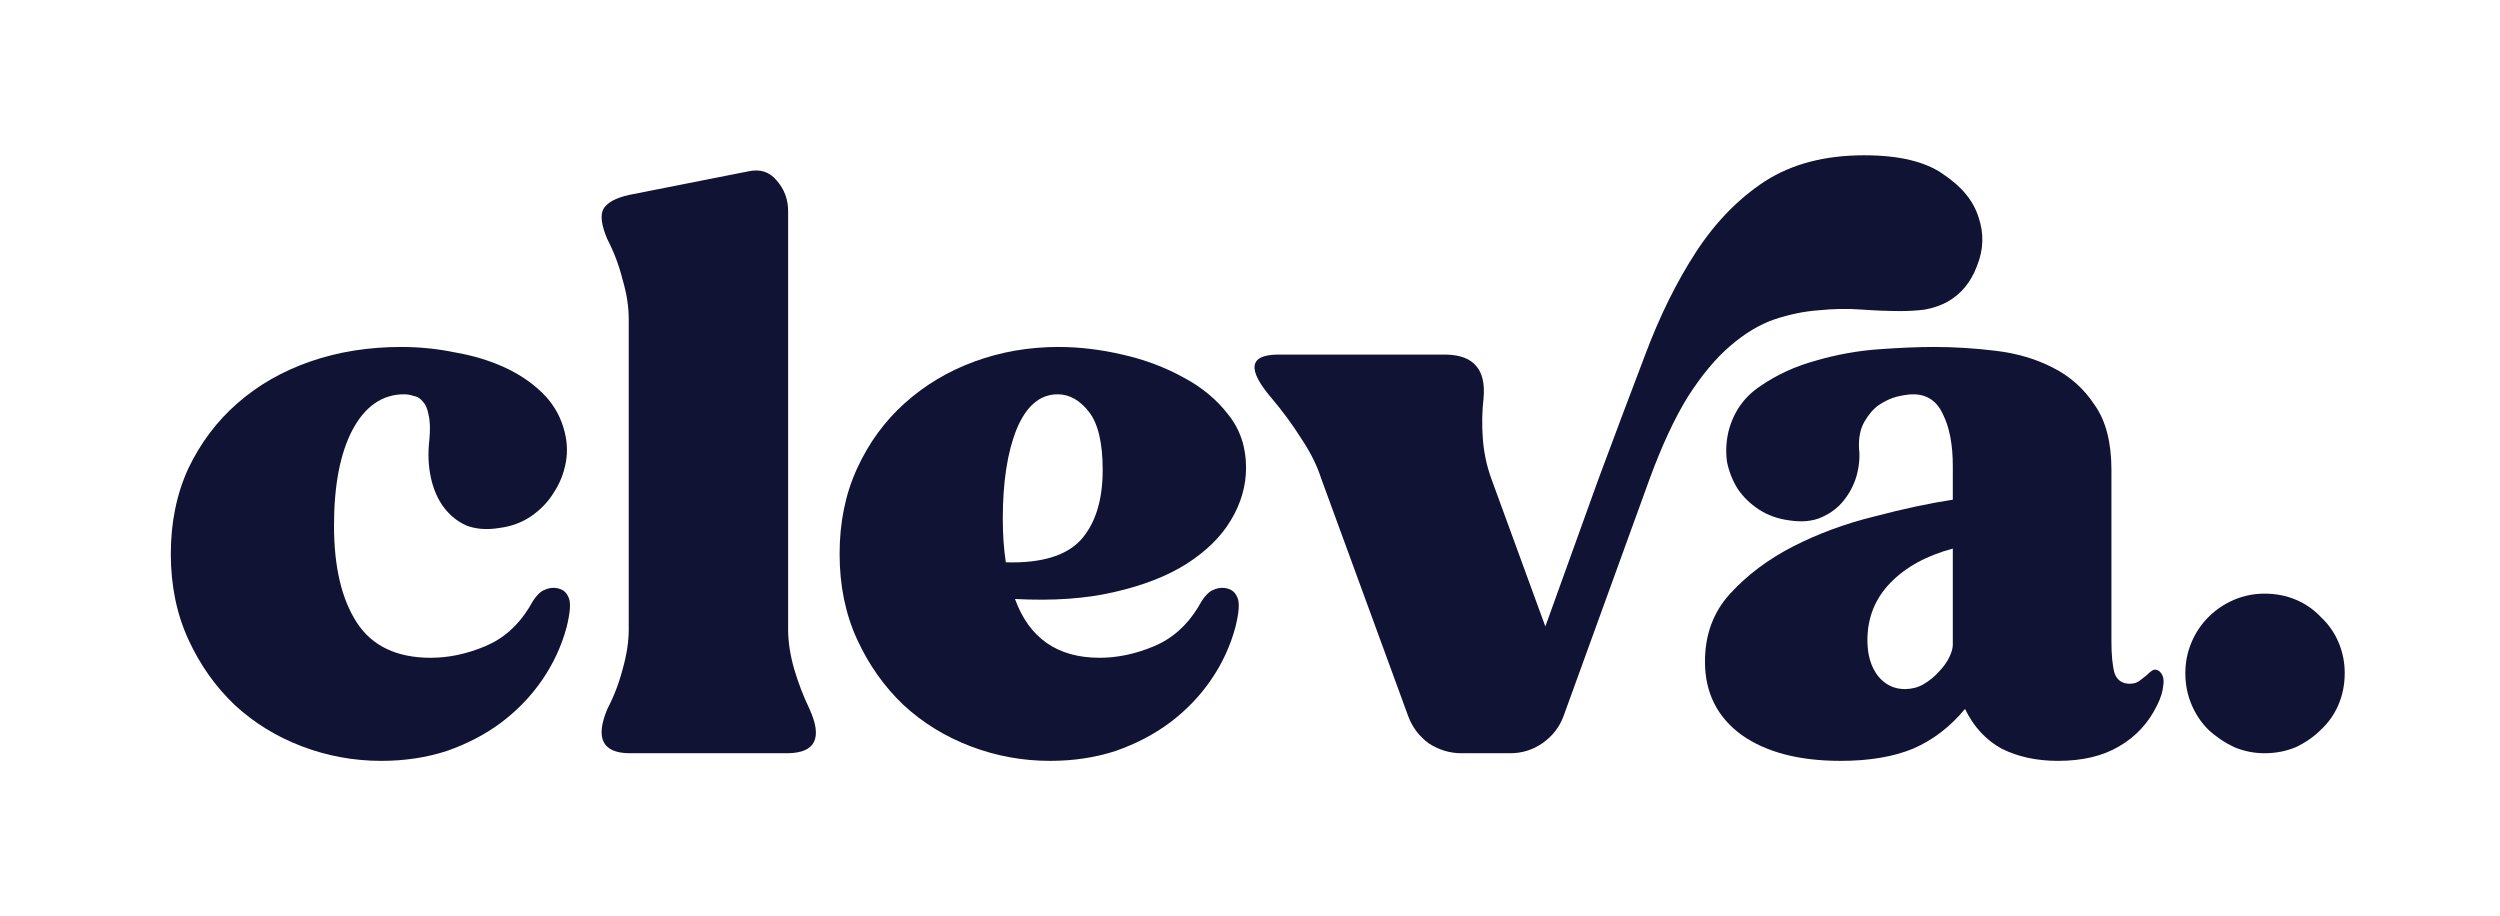
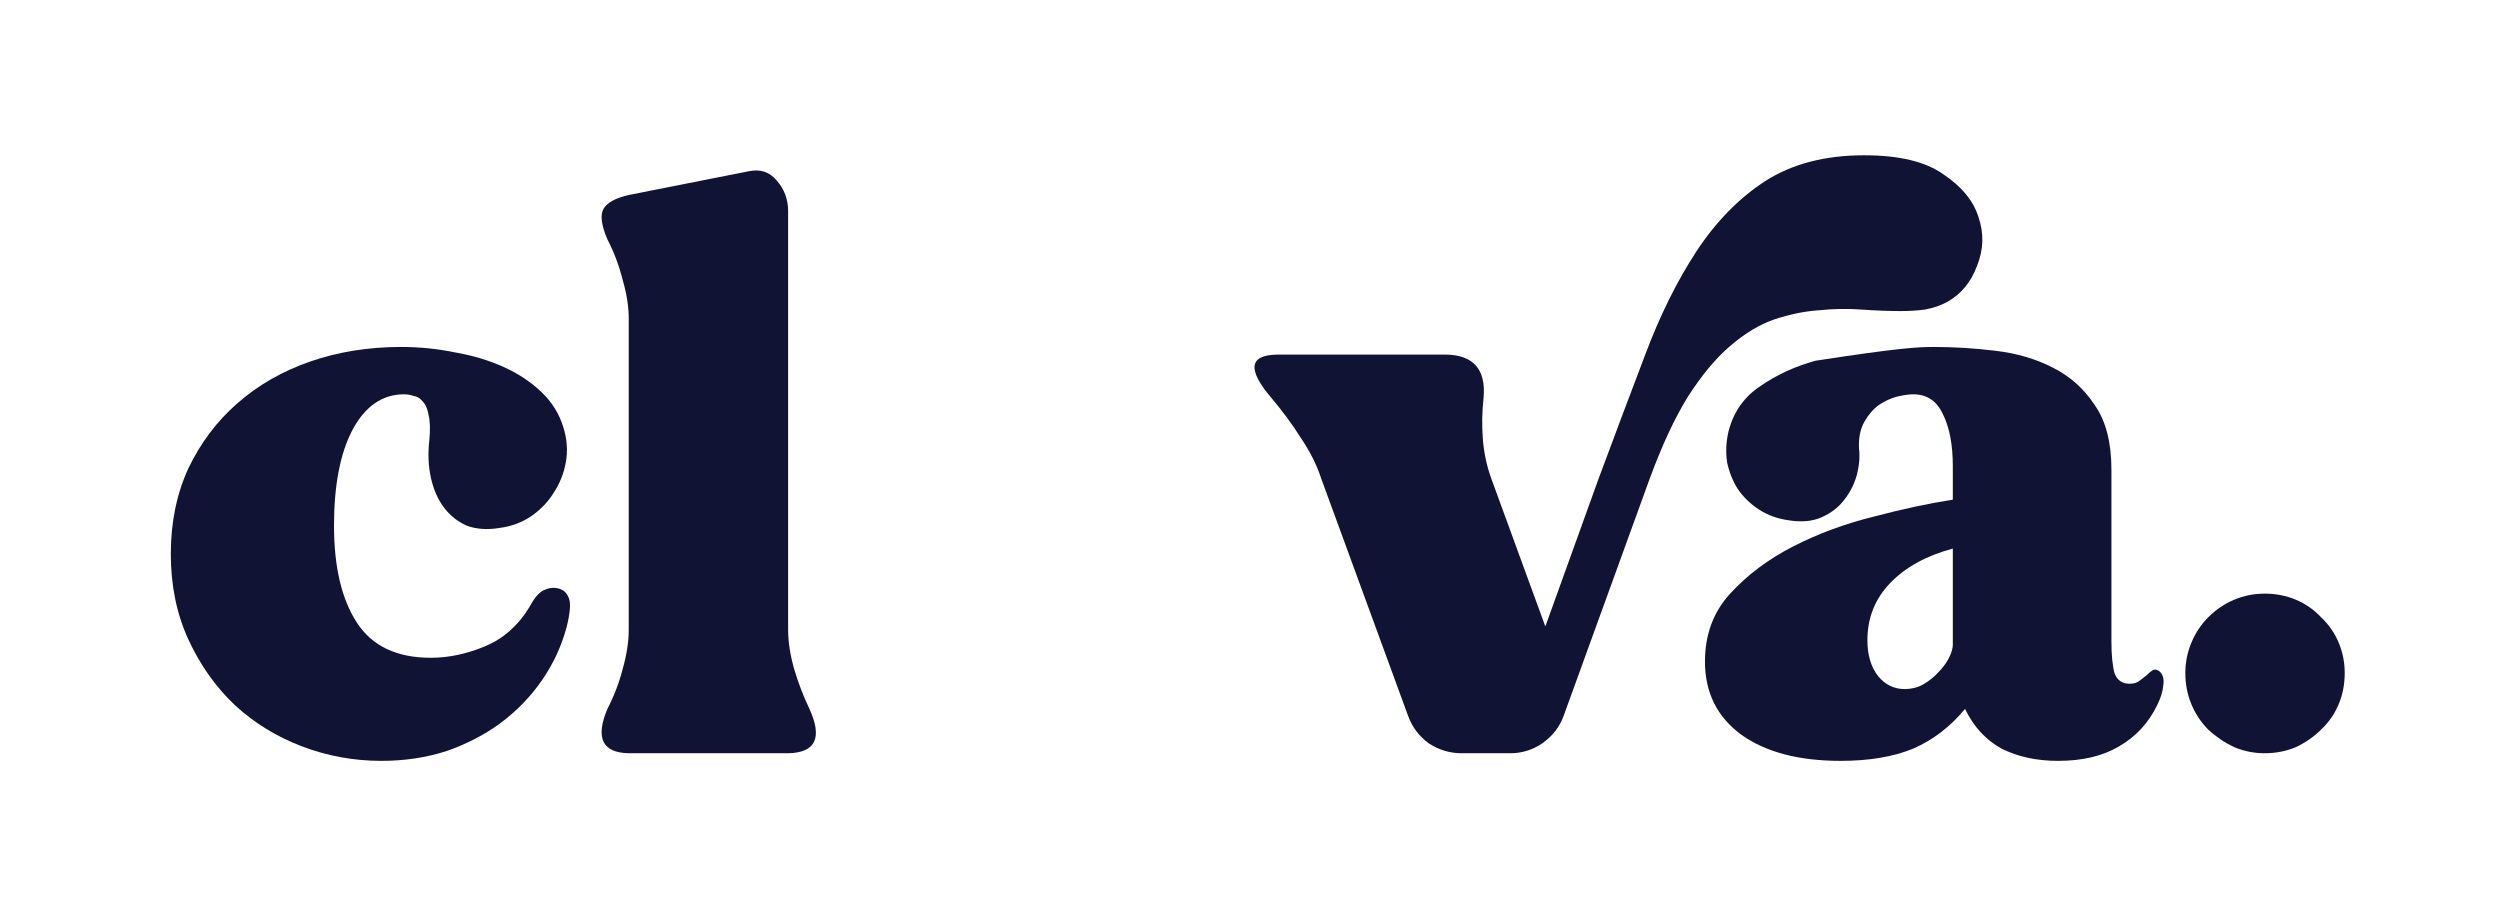
<svg xmlns="http://www.w3.org/2000/svg" fill="none" viewBox="0 0 161 59" height="59" width="161">
  <path fill="#111334" d="M34.083 39.115C34.377 38.557 34.672 38.197 34.967 38.033C35.294 37.869 35.605 37.82 35.9 37.885C36.26 37.951 36.505 38.164 36.636 38.525C36.767 38.852 36.718 39.475 36.489 40.393C36.161 41.607 35.638 42.738 34.917 43.787C34.197 44.836 33.313 45.754 32.265 46.541C31.25 47.295 30.088 47.902 28.778 48.361C27.469 48.787 26.061 49 24.555 49C22.787 49 21.084 48.688 19.447 48.066C17.81 47.443 16.369 46.557 15.125 45.41C13.881 44.23 12.883 42.82 12.13 41.18C11.377 39.541 11 37.705 11 35.672C11 33.639 11.377 31.803 12.13 30.164C12.915 28.525 13.963 27.131 15.273 25.984C16.615 24.803 18.187 23.902 19.987 23.279C21.788 22.656 23.736 22.344 25.832 22.344C27.01 22.344 28.156 22.459 29.27 22.689C30.416 22.885 31.463 23.197 32.413 23.623C33.362 24.049 34.181 24.59 34.868 25.246C35.556 25.902 36.031 26.672 36.292 27.557C36.522 28.311 36.571 29.049 36.44 29.77C36.309 30.492 36.047 31.148 35.654 31.738C35.294 32.328 34.803 32.836 34.181 33.262C33.591 33.656 32.92 33.902 32.167 34C31.381 34.131 30.677 34.082 30.055 33.852C29.466 33.59 28.975 33.197 28.582 32.672C28.189 32.148 27.911 31.508 27.747 30.754C27.583 30 27.551 29.197 27.649 28.344C27.714 27.656 27.698 27.115 27.6 26.721C27.534 26.328 27.403 26.033 27.207 25.836C27.043 25.639 26.847 25.525 26.617 25.492C26.421 25.426 26.225 25.393 26.028 25.393C24.62 25.393 23.507 26.164 22.689 27.705C21.903 29.213 21.51 31.262 21.51 33.852C21.51 36.508 22.001 38.59 22.983 40.098C23.965 41.607 25.553 42.361 27.747 42.361C28.893 42.361 30.055 42.115 31.234 41.623C32.413 41.131 33.362 40.295 34.083 39.115Z" />
  <path fill="#111334" d="M50.755 40.541C50.755 41.328 50.886 42.18 51.148 43.098C51.41 43.984 51.737 44.836 52.13 45.656C52.981 47.525 52.523 48.475 50.755 48.508H40.49C38.788 48.475 38.33 47.525 39.115 45.656C39.541 44.836 39.868 43.984 40.097 43.098C40.359 42.18 40.49 41.328 40.49 40.541V20.525C40.49 19.738 40.359 18.902 40.097 18.016C39.868 17.098 39.541 16.23 39.115 15.41C38.722 14.492 38.641 13.836 38.87 13.443C39.099 13.049 39.639 12.754 40.49 12.557L48.201 11.033C48.954 10.869 49.56 11.066 50.018 11.623C50.509 12.18 50.755 12.836 50.755 13.59V40.541Z" />
-   <path fill="#111334" d="M77.152 39.115C77.447 38.557 77.742 38.197 78.036 38.033C78.364 37.869 78.675 37.82 78.969 37.885C79.329 37.951 79.575 38.164 79.706 38.525C79.837 38.852 79.788 39.475 79.559 40.393C79.231 41.607 78.707 42.738 77.987 43.787C77.267 44.836 76.383 45.754 75.335 46.541C74.32 47.295 73.158 47.902 71.848 48.361C70.538 48.787 69.131 49 67.625 49C65.856 49 64.154 48.688 62.517 48.066C60.88 47.443 59.439 46.557 58.195 45.41C56.951 44.23 55.952 42.82 55.199 41.18C54.446 39.541 54.07 37.705 54.07 35.672C54.07 33.639 54.446 31.803 55.199 30.164C55.952 28.525 56.967 27.131 58.244 25.984C59.554 24.803 61.06 23.902 62.763 23.279C64.465 22.656 66.266 22.344 68.165 22.344C69.507 22.344 70.882 22.508 72.29 22.836C73.731 23.164 75.04 23.656 76.219 24.311C77.398 24.934 78.364 25.738 79.117 26.721C79.87 27.672 80.246 28.803 80.246 30.115C80.246 31.295 79.919 32.426 79.264 33.508C78.642 34.557 77.692 35.492 76.415 36.312C75.171 37.098 73.616 37.705 71.75 38.131C69.916 38.557 67.788 38.705 65.365 38.574C66.282 41.098 68.099 42.361 70.817 42.361C71.963 42.361 73.125 42.115 74.304 41.623C75.482 41.131 76.432 40.295 77.152 39.115ZM64.776 36.213C67.035 36.279 68.639 35.803 69.589 34.787C70.538 33.738 71.013 32.23 71.013 30.262C71.013 28.525 70.719 27.279 70.129 26.525C69.54 25.77 68.869 25.393 68.116 25.393C66.97 25.393 66.086 26.148 65.464 27.656C64.874 29.131 64.58 31.049 64.58 33.41C64.58 33.934 64.596 34.426 64.629 34.885C64.662 35.344 64.711 35.787 64.776 36.213Z" />
  <path fill="#111334" d="M94.118 48.508C93.365 48.508 92.661 48.295 92.006 47.869C91.384 47.41 90.942 46.82 90.68 46.098L85.081 30.803C84.82 29.984 84.394 29.131 83.805 28.246C83.248 27.361 82.609 26.492 81.889 25.639C80.318 23.803 80.432 22.869 82.233 22.836H93.136C94.904 22.869 95.706 23.803 95.542 25.639C95.444 26.492 95.428 27.361 95.493 28.246C95.559 29.131 95.739 29.984 96.033 30.803L99.52 40.344L102.958 30.803C104.006 27.984 105.004 25.328 105.954 22.836C106.903 20.311 108 18.098 109.244 16.197C110.489 14.295 111.962 12.787 113.664 11.672C115.4 10.557 117.528 10 120.049 10C122.308 10 124.011 10.41 125.157 11.229C126.335 12.016 127.088 12.934 127.416 13.984C127.776 15.033 127.743 16.082 127.317 17.131C126.925 18.18 126.286 18.951 125.402 19.443C124.976 19.672 124.502 19.836 123.978 19.934C123.487 20 122.963 20.033 122.406 20.033C121.621 20.033 120.769 20 119.852 19.934C118.968 19.869 118.052 19.885 117.102 19.984C116.185 20.049 115.236 20.246 114.254 20.574C113.304 20.902 112.355 21.475 111.405 22.295C110.489 23.082 109.588 24.164 108.704 25.541C107.853 26.918 107.034 28.672 106.249 30.803L100.699 46.098C100.437 46.82 99.979 47.41 99.324 47.869C98.702 48.295 98.014 48.508 97.261 48.508H94.118Z" />
-   <path fill="#111334" d="M123.207 25.393C122.945 25.393 122.602 25.443 122.176 25.541C121.783 25.639 121.39 25.82 120.997 26.082C120.637 26.344 120.326 26.705 120.064 27.164C119.802 27.623 119.688 28.197 119.72 28.885C119.786 29.41 119.737 29.984 119.573 30.607C119.409 31.197 119.131 31.738 118.738 32.23C118.378 32.688 117.903 33.049 117.314 33.312C116.725 33.574 116.021 33.639 115.202 33.508C114.482 33.41 113.843 33.18 113.287 32.82C112.73 32.459 112.272 32.016 111.912 31.492C111.584 30.967 111.355 30.393 111.224 29.77C111.126 29.115 111.159 28.443 111.322 27.754C111.65 26.508 112.337 25.541 113.385 24.852C114.433 24.131 115.611 23.59 116.921 23.23C118.264 22.836 119.622 22.59 120.997 22.492C122.373 22.393 123.551 22.344 124.533 22.344C125.843 22.344 127.169 22.426 128.511 22.59C129.887 22.754 131.114 23.115 132.195 23.672C133.308 24.23 134.208 25.033 134.896 26.082C135.616 27.098 135.976 28.492 135.976 30.262V41.328C135.976 42.18 136.042 42.852 136.173 43.344C136.337 43.803 136.664 44.033 137.155 44.033C137.417 44.033 137.63 43.967 137.794 43.836C137.957 43.705 138.105 43.59 138.236 43.492C138.367 43.361 138.481 43.262 138.579 43.197C138.71 43.098 138.858 43.098 139.021 43.197C139.283 43.393 139.382 43.705 139.316 44.131C139.283 44.525 139.152 44.951 138.923 45.41C138.367 46.557 137.548 47.443 136.468 48.066C135.42 48.688 134.11 49 132.539 49C131.164 49 129.952 48.738 128.904 48.213C127.889 47.656 127.104 46.803 126.547 45.656C125.598 46.803 124.484 47.656 123.207 48.213C121.931 48.738 120.375 49 118.542 49C115.857 49 113.729 48.443 112.157 47.328C110.586 46.18 109.8 44.607 109.8 42.607C109.8 40.869 110.34 39.41 111.421 38.23C112.534 37.016 113.893 36 115.497 35.18C117.101 34.361 118.836 33.721 120.703 33.262C122.569 32.77 124.255 32.41 125.761 32.18V30.016C125.761 28.639 125.548 27.525 125.123 26.672C124.73 25.82 124.091 25.393 123.207 25.393ZM125.761 35.328C124.059 35.787 122.716 36.525 121.734 37.541C120.752 38.557 120.261 39.787 120.261 41.23C120.261 42.18 120.49 42.951 120.948 43.541C121.407 44.098 121.98 44.377 122.667 44.377C123.093 44.377 123.486 44.279 123.846 44.082C124.239 43.852 124.566 43.59 124.828 43.295C125.123 43 125.352 42.688 125.516 42.361C125.679 42.033 125.761 41.754 125.761 41.525V35.328Z" />
+   <path fill="#111334" d="M123.207 25.393C122.945 25.393 122.602 25.443 122.176 25.541C121.783 25.639 121.39 25.82 120.997 26.082C120.637 26.344 120.326 26.705 120.064 27.164C119.802 27.623 119.688 28.197 119.72 28.885C119.786 29.41 119.737 29.984 119.573 30.607C119.409 31.197 119.131 31.738 118.738 32.23C118.378 32.688 117.903 33.049 117.314 33.312C116.725 33.574 116.021 33.639 115.202 33.508C114.482 33.41 113.843 33.18 113.287 32.82C112.73 32.459 112.272 32.016 111.912 31.492C111.584 30.967 111.355 30.393 111.224 29.77C111.126 29.115 111.159 28.443 111.322 27.754C111.65 26.508 112.337 25.541 113.385 24.852C114.433 24.131 115.611 23.59 116.921 23.23C122.373 22.393 123.551 22.344 124.533 22.344C125.843 22.344 127.169 22.426 128.511 22.59C129.887 22.754 131.114 23.115 132.195 23.672C133.308 24.23 134.208 25.033 134.896 26.082C135.616 27.098 135.976 28.492 135.976 30.262V41.328C135.976 42.18 136.042 42.852 136.173 43.344C136.337 43.803 136.664 44.033 137.155 44.033C137.417 44.033 137.63 43.967 137.794 43.836C137.957 43.705 138.105 43.59 138.236 43.492C138.367 43.361 138.481 43.262 138.579 43.197C138.71 43.098 138.858 43.098 139.021 43.197C139.283 43.393 139.382 43.705 139.316 44.131C139.283 44.525 139.152 44.951 138.923 45.41C138.367 46.557 137.548 47.443 136.468 48.066C135.42 48.688 134.11 49 132.539 49C131.164 49 129.952 48.738 128.904 48.213C127.889 47.656 127.104 46.803 126.547 45.656C125.598 46.803 124.484 47.656 123.207 48.213C121.931 48.738 120.375 49 118.542 49C115.857 49 113.729 48.443 112.157 47.328C110.586 46.18 109.8 44.607 109.8 42.607C109.8 40.869 110.34 39.41 111.421 38.23C112.534 37.016 113.893 36 115.497 35.18C117.101 34.361 118.836 33.721 120.703 33.262C122.569 32.77 124.255 32.41 125.761 32.18V30.016C125.761 28.639 125.548 27.525 125.123 26.672C124.73 25.82 124.091 25.393 123.207 25.393ZM125.761 35.328C124.059 35.787 122.716 36.525 121.734 37.541C120.752 38.557 120.261 39.787 120.261 41.23C120.261 42.18 120.49 42.951 120.948 43.541C121.407 44.098 121.98 44.377 122.667 44.377C123.093 44.377 123.486 44.279 123.846 44.082C124.239 43.852 124.566 43.59 124.828 43.295C125.123 43 125.352 42.688 125.516 42.361C125.679 42.033 125.761 41.754 125.761 41.525V35.328Z" />
  <path fill="#111334" d="M145.843 48.508C145.156 48.508 144.501 48.377 143.879 48.115C143.257 47.82 142.7 47.443 142.209 46.984C141.751 46.525 141.39 45.984 141.129 45.361C140.867 44.738 140.736 44.066 140.736 43.344C140.736 42.656 140.867 42 141.129 41.377C141.39 40.754 141.751 40.213 142.209 39.754C142.7 39.262 143.257 38.885 143.879 38.623C144.501 38.361 145.156 38.23 145.843 38.23C146.564 38.23 147.235 38.361 147.857 38.623C148.479 38.885 149.019 39.262 149.478 39.754C149.969 40.213 150.345 40.754 150.607 41.377C150.869 42 151 42.656 151 43.344C151 44.066 150.869 44.738 150.607 45.361C150.345 45.984 149.969 46.525 149.478 46.984C149.019 47.443 148.479 47.82 147.857 48.115C147.235 48.377 146.564 48.508 145.843 48.508Z" />
</svg>